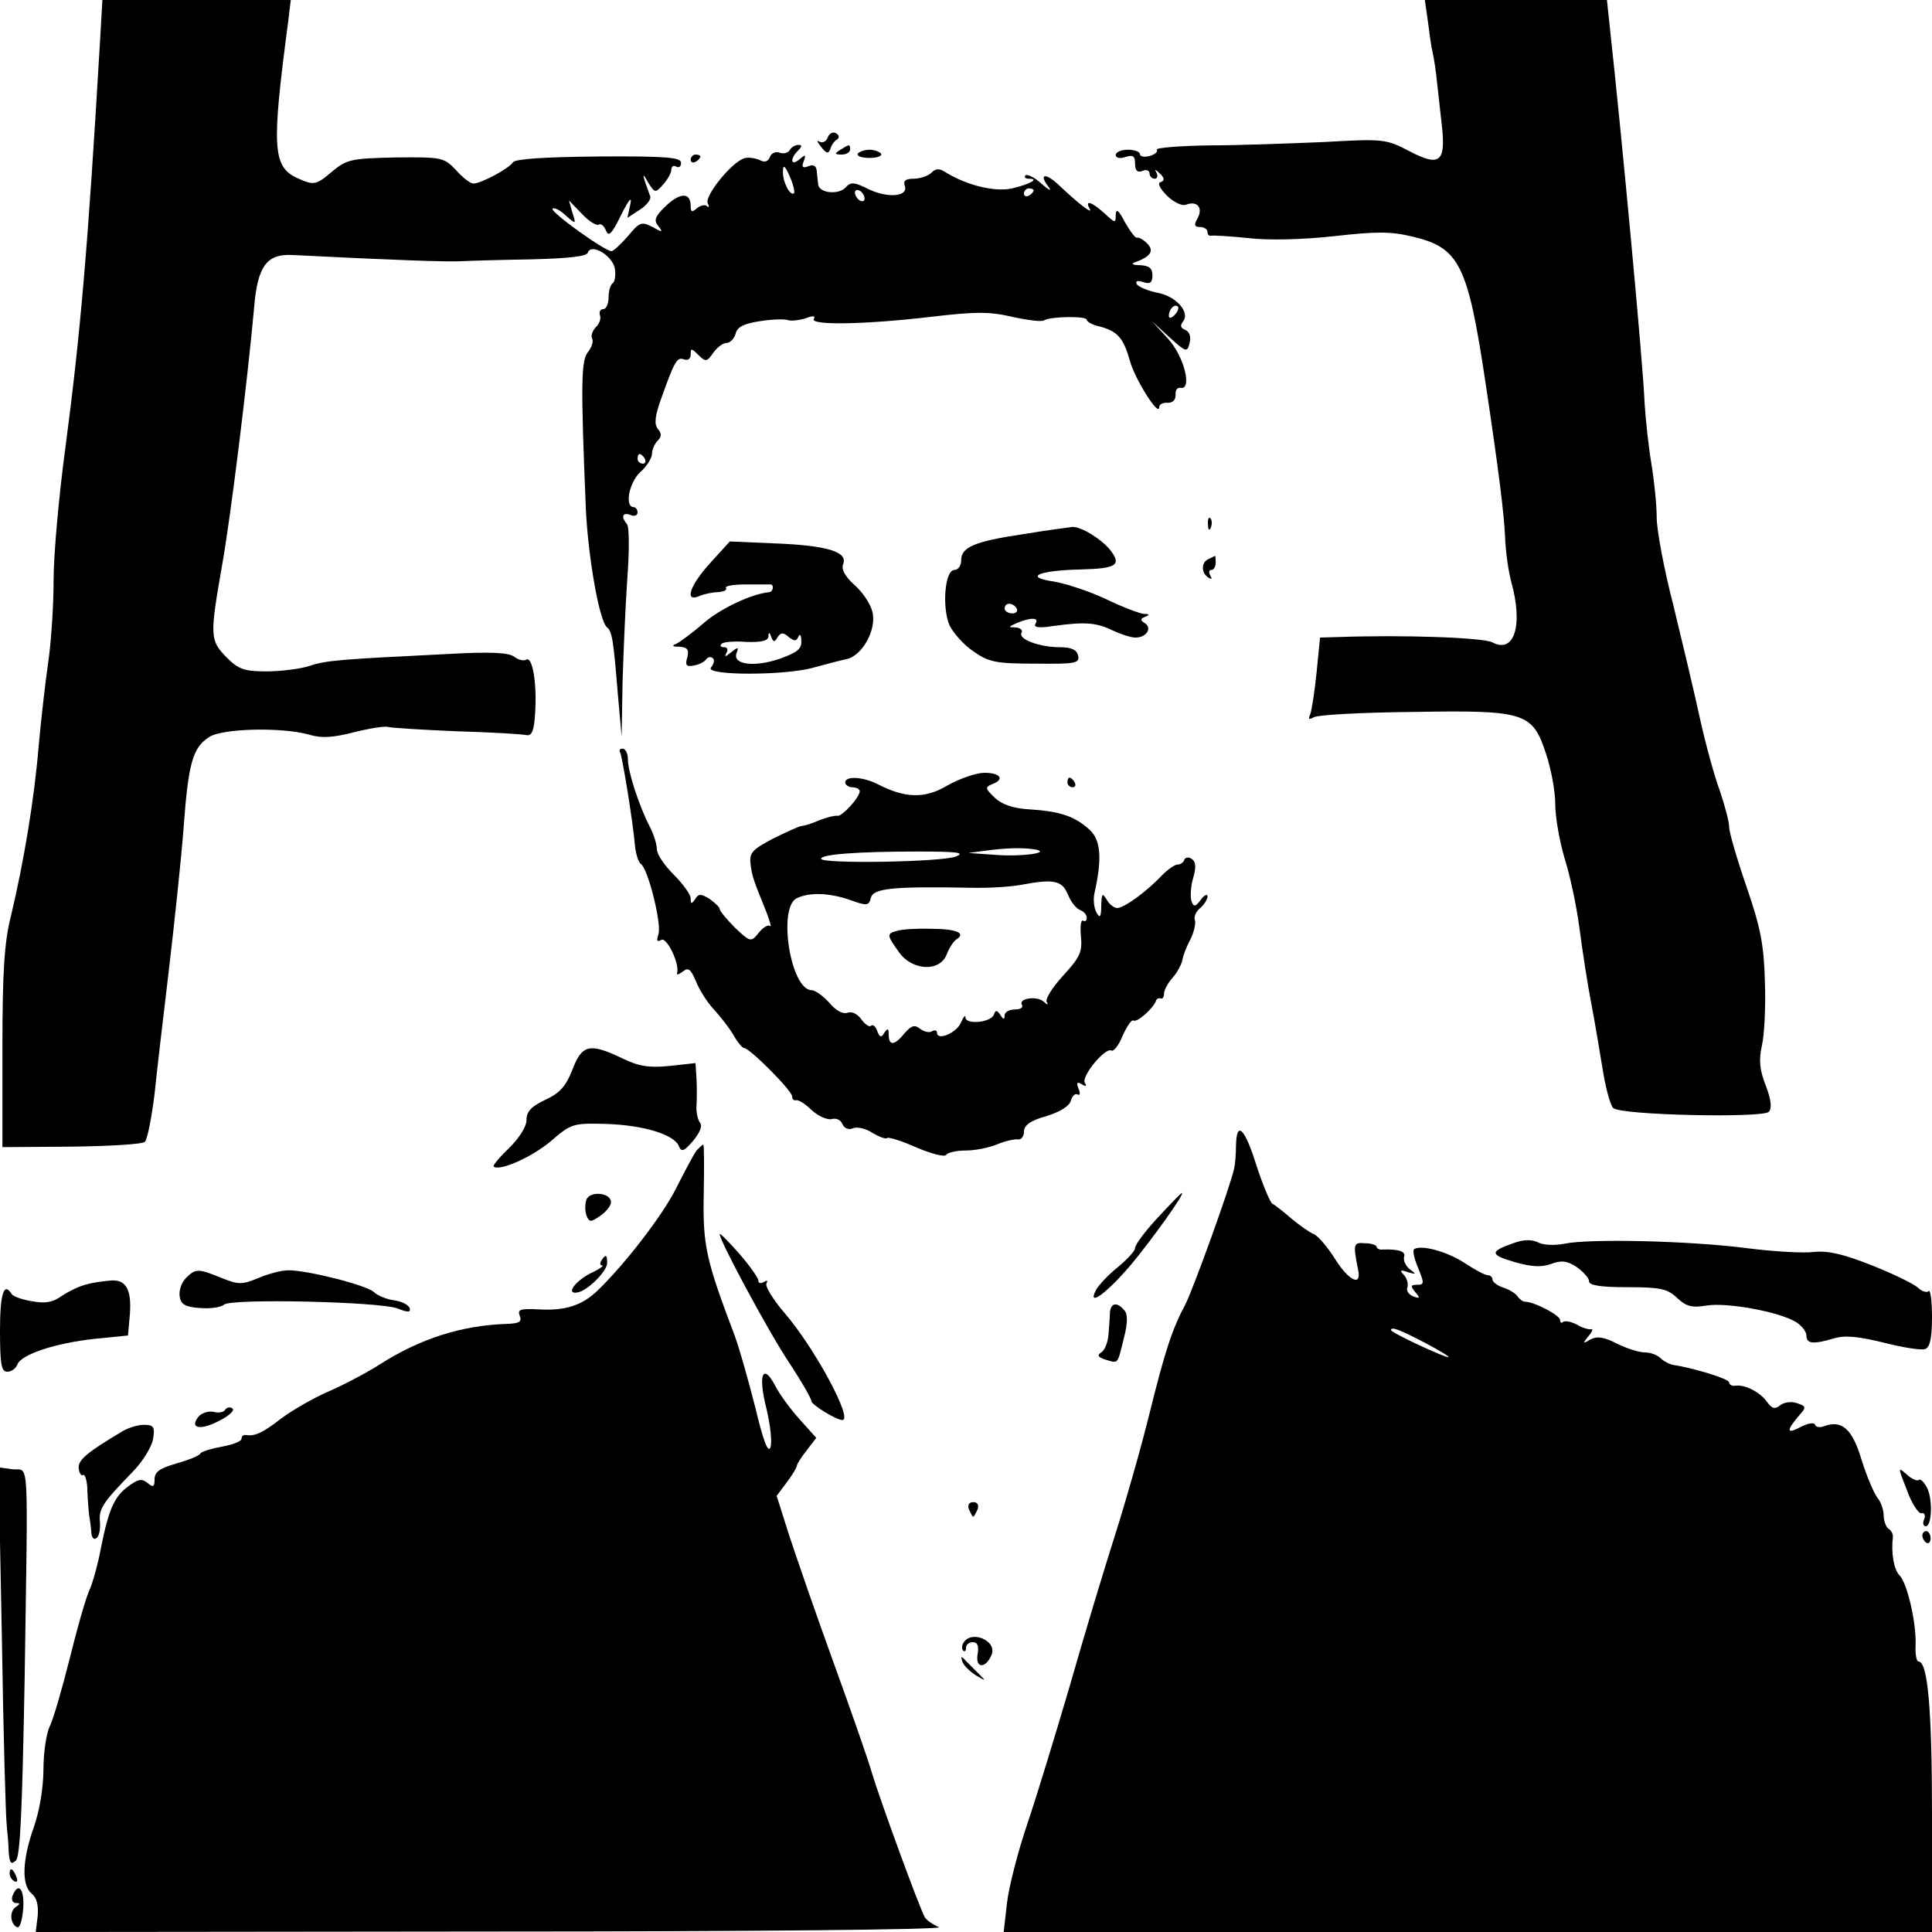
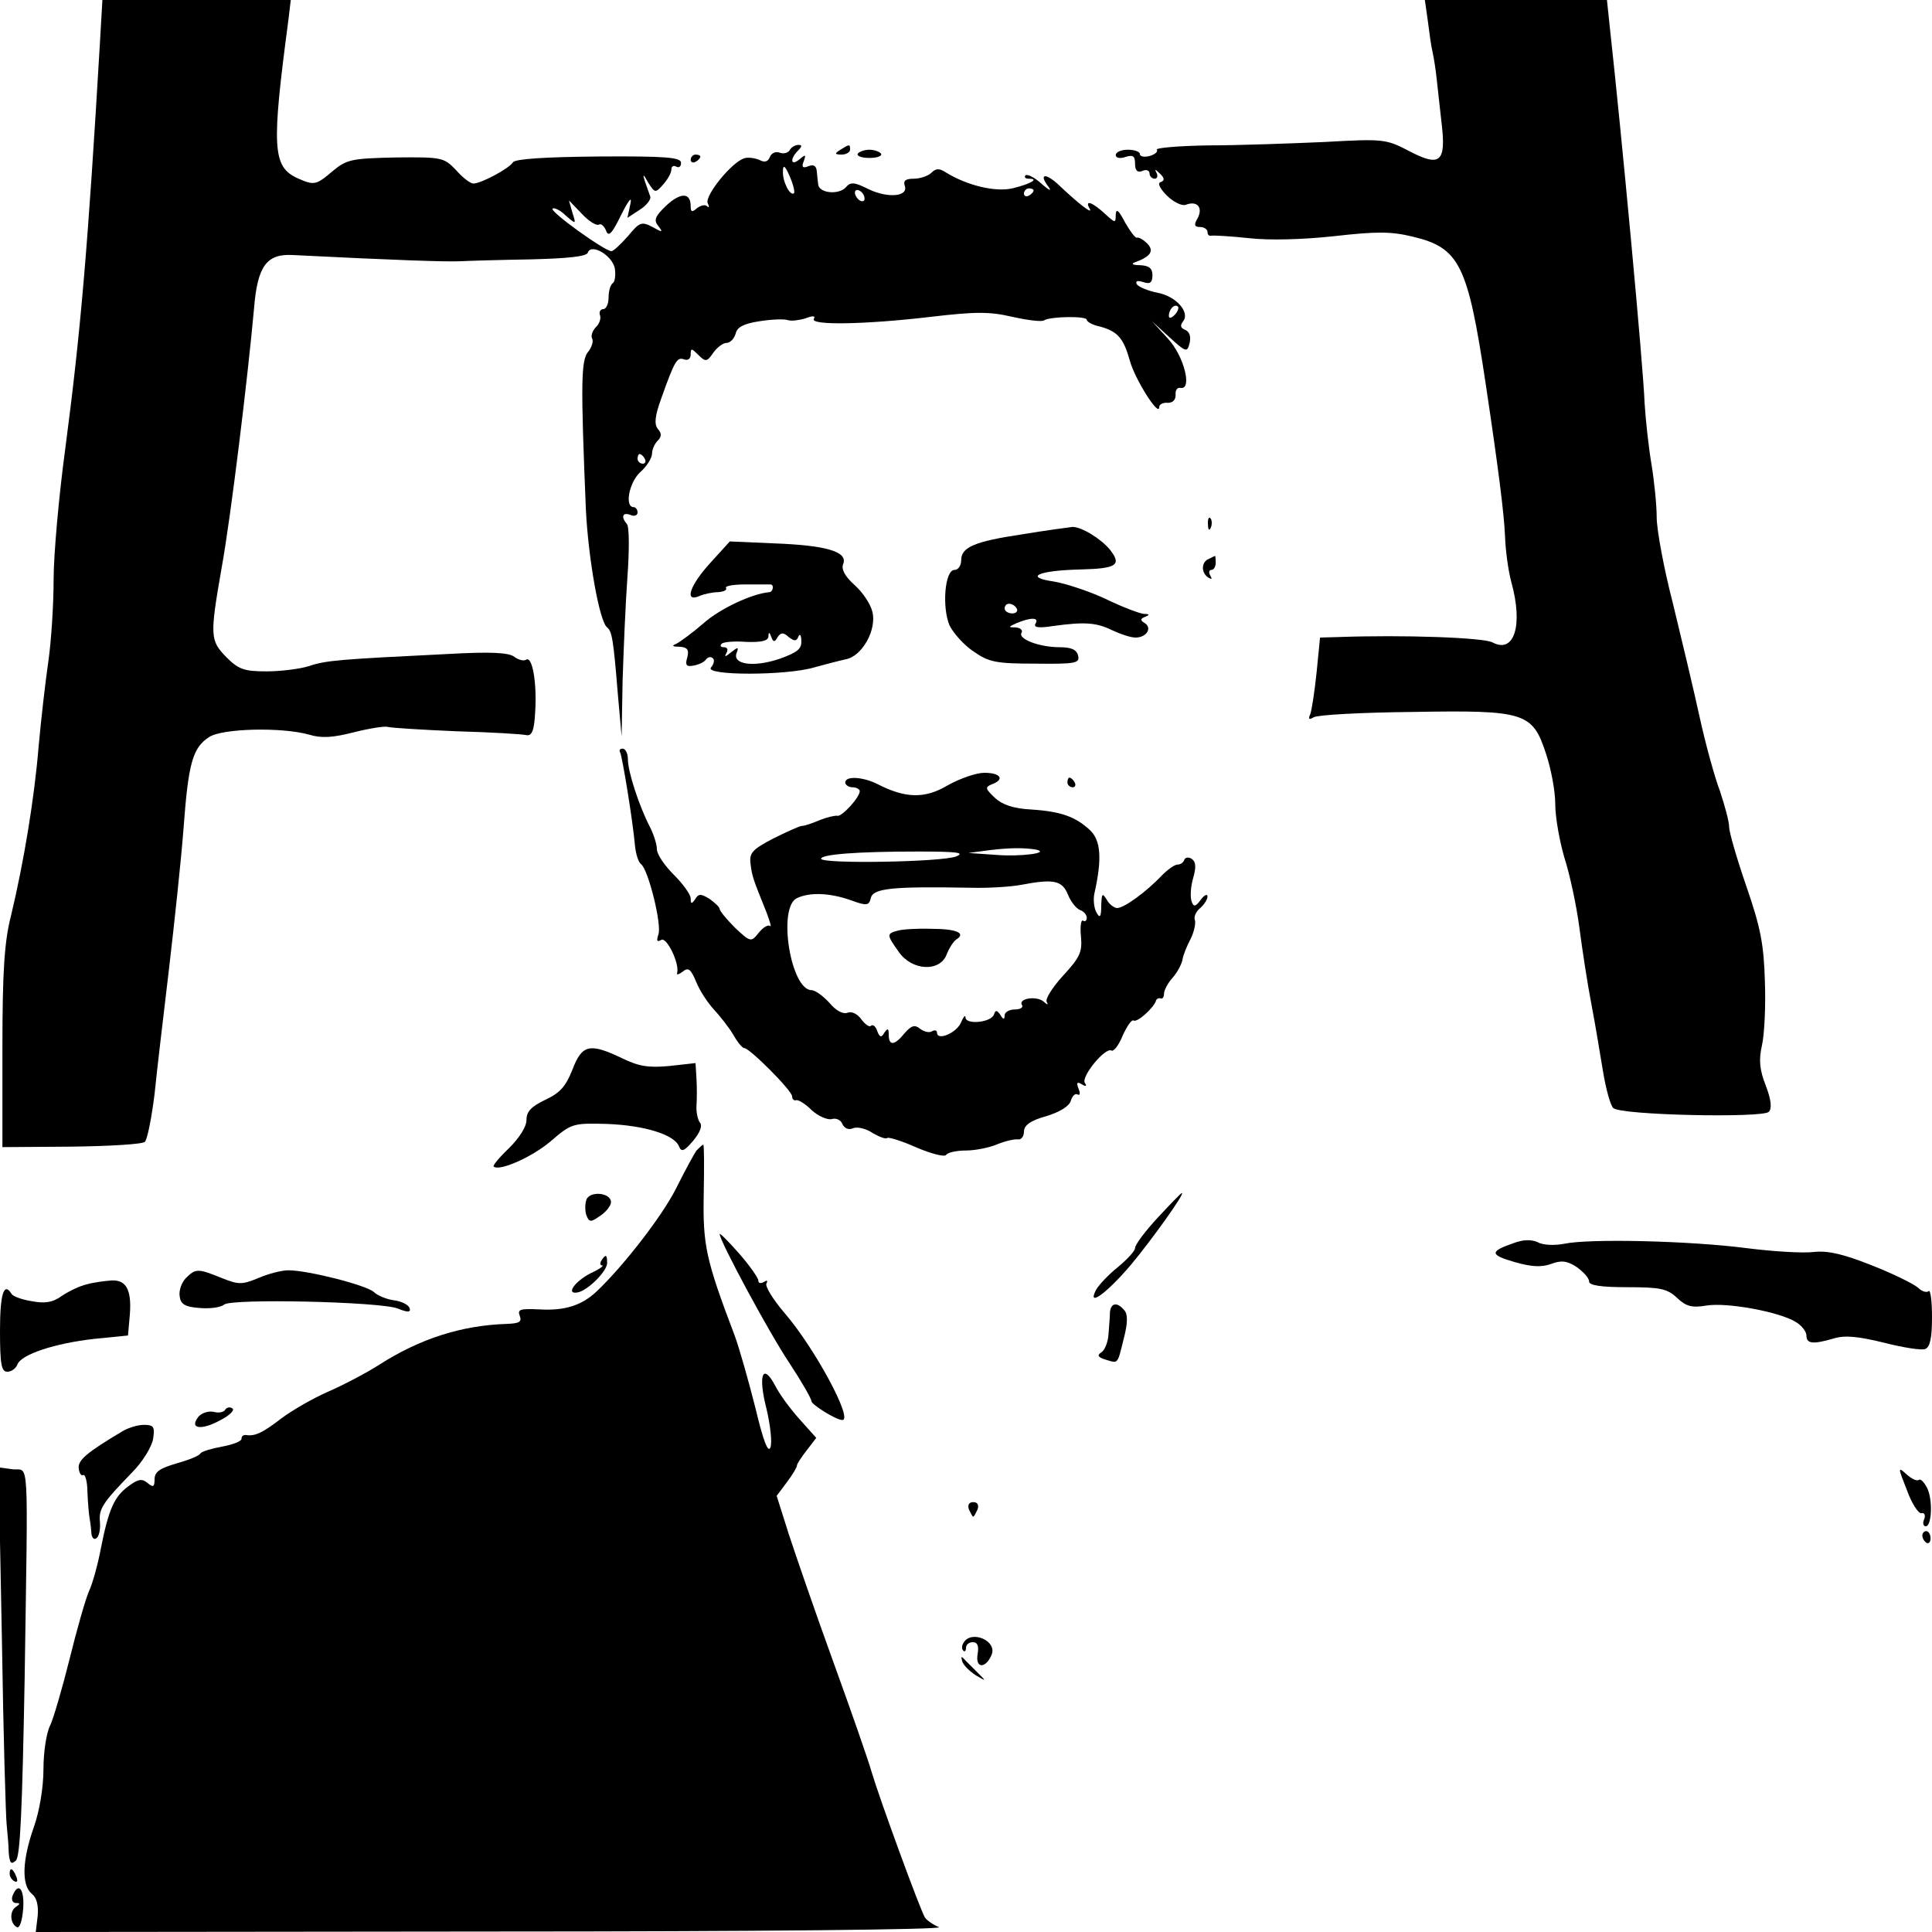
<svg xmlns="http://www.w3.org/2000/svg" version="1.0" width="400pt" height="400pt" viewBox="0 0 400 400" preserveAspectRatio="xMidYMid meet">
  <g transform="translate(0,400) scale(0.1,-0.1)" fill="#000000" stroke="none">
    <path d="M207 3913 c-25 -425 -40 -600 -72 -843 -13 -96 -24 -218 -24 -270 0 -52 -5 -129 -11 -170 -6 -41 -15 -120 -20 -175 -9 -110 -31 -241 -57 -350 -14 -54 -18 -116 -18 -275 l0 -205 143 1 c79 1 147 5 152 10 5 5 14 50 20 99 5 50 19 167 30 260 11 94 25 224 30 290 10 136 19 167 53 189 27 18 150 21 207 5 26 -8 50 -6 93 5 32 8 63 13 70 11 7 -2 71 -6 142 -9 72 -2 137 -6 145 -8 11 -2 16 9 18 47 4 62 -6 118 -19 109 -5 -3 -16 0 -24 6 -11 9 -49 11 -137 6 -223 -11 -253 -13 -288 -25 -19 -6 -59 -11 -88 -11 -46 0 -58 4 -83 29 -34 35 -35 43 -10 186 19 105 54 393 67 537 7 87 26 113 80 110 218 -11 315 -14 344 -13 19 1 86 3 149 4 77 2 116 6 118 14 7 20 51 -6 56 -33 2 -14 0 -27 -4 -30 -5 -3 -9 -16 -9 -30 0 -13 -5 -24 -11 -24 -6 0 -9 -6 -7 -12 3 -7 -1 -19 -9 -26 -7 -8 -10 -18 -7 -23 3 -6 -1 -18 -8 -27 -15 -17 -16 -62 -5 -327 5 -101 28 -232 44 -244 10 -8 13 -25 22 -136 l8 -90 2 115 c2 63 6 160 10 215 4 55 4 104 -1 110 -13 15 -9 25 7 19 8 -4 15 -1 15 5 0 6 -4 11 -8 11 -19 0 -10 50 13 72 14 12 25 30 25 39 0 8 5 20 12 27 8 8 8 15 0 24 -8 10 -6 27 7 63 28 79 33 86 47 81 8 -3 14 1 14 10 0 14 2 13 16 -1 15 -15 18 -14 31 5 8 11 20 20 27 20 8 0 16 9 19 19 3 14 17 21 50 26 25 4 52 5 59 2 7 -2 23 0 36 4 15 6 21 5 17 -1 -9 -14 106 -12 242 4 93 11 122 11 169 0 32 -7 62 -11 66 -7 14 8 88 9 88 1 0 -4 12 -11 27 -14 37 -10 49 -24 62 -70 10 -38 61 -119 61 -97 0 6 8 10 18 9 10 0 16 6 16 16 -1 10 3 16 10 15 25 -5 8 65 -26 102 l-33 36 36 -33 c35 -32 37 -32 42 -12 3 13 0 23 -9 27 -10 4 -11 9 -5 17 16 19 -14 53 -53 60 -20 4 -38 12 -42 17 -4 7 0 9 13 5 14 -5 19 -1 19 14 0 15 -7 20 -26 21 -15 0 -19 3 -10 6 33 12 40 24 25 39 -8 8 -17 13 -21 12 -3 -2 -14 13 -25 32 -13 25 -18 29 -19 16 0 -19 -1 -18 -23 2 -26 24 -42 29 -31 10 8 -14 -24 11 -65 50 -27 25 -41 22 -20 -5 7 -10 1 -7 -14 6 -15 14 -30 21 -34 18 -3 -4 0 -7 7 -7 23 0 3 -11 -34 -20 -36 -8 -93 6 -136 32 -15 10 -22 10 -32 0 -6 -6 -23 -12 -36 -12 -17 0 -22 -4 -19 -14 9 -23 -34 -27 -74 -8 -30 15 -38 16 -48 4 -15 -16 -55 -12 -57 6 -1 6 -2 19 -3 28 -1 11 -7 14 -17 10 -12 -5 -15 -2 -10 10 5 14 4 15 -9 4 -18 -15 -20 1 -3 18 9 9 9 12 1 12 -7 0 -15 -5 -18 -11 -4 -6 -13 -8 -21 -5 -8 3 -17 -1 -20 -9 -4 -10 -11 -12 -22 -6 -10 4 -24 6 -32 3 -26 -9 -80 -76 -75 -92 4 -8 3 -11 -1 -7 -4 4 -13 2 -21 -4 -10 -9 -13 -8 -13 4 0 29 -21 29 -51 1 -23 -22 -26 -30 -16 -42 10 -13 9 -14 -12 -2 -23 12 -27 10 -51 -19 -15 -17 -30 -31 -34 -31 -14 0 -128 82 -122 88 3 3 16 -3 27 -14 22 -19 22 -19 14 6 l-7 25 27 -28 c14 -15 30 -25 35 -22 4 3 11 -3 15 -13 5 -13 12 -6 31 33 16 32 23 40 19 22 l-6 -28 26 17 c14 9 24 22 21 28 -2 6 -7 20 -11 31 -5 16 -3 15 7 -3 14 -22 15 -22 31 -4 9 10 17 24 17 31 0 7 5 9 10 6 6 -3 10 0 10 8 0 11 -30 14 -170 13 -113 -1 -173 -5 -178 -12 -8 -13 -66 -44 -82 -44 -6 0 -22 12 -36 28 -25 26 -29 27 -125 26 -91 -2 -101 -4 -130 -28 -35 -30 -39 -30 -73 -15 -52 24 -54 63 -19 327 l5 42 -195 0 -195 0 -5 -87z m1437 -313 c-8 -7 -24 24 -23 45 0 15 4 13 14 -10 7 -16 11 -32 9 -35z m146 -11 c0 -6 -4 -7 -10 -4 -5 3 -10 11 -10 16 0 6 5 7 10 4 6 -3 10 -11 10 -16z m350 17 c0 -3 -4 -8 -10 -11 -5 -3 -10 -1 -10 4 0 6 5 11 10 11 6 0 10 -2 10 -4z m292 -258 c-7 -7 -12 -8 -12 -2 0 14 12 26 19 19 2 -3 -1 -11 -7 -17z m-1097 -298 c3 -5 1 -10 -4 -10 -6 0 -11 5 -11 10 0 6 2 10 4 10 3 0 8 -4 11 -10z" />
    <path d="M2956 3958 c3 -24 7 -54 10 -66 3 -13 7 -40 9 -60 2 -21 7 -61 10 -90 9 -78 -4 -88 -67 -55 -48 25 -53 26 -176 19 -70 -3 -178 -7 -239 -7 -62 -1 -111 -5 -108 -9 3 -4 -4 -10 -15 -13 -11 -3 -20 -1 -20 4 0 5 -11 9 -25 9 -14 0 -25 -5 -25 -11 0 -6 9 -8 20 -4 16 5 20 2 20 -14 0 -14 5 -19 15 -15 8 4 15 1 15 -5 0 -6 5 -11 11 -11 5 0 7 6 3 13 -4 7 -2 7 7 -2 10 -9 11 -15 2 -18 -7 -2 -2 -13 13 -28 13 -13 31 -22 39 -19 23 9 36 -5 25 -27 -9 -15 -7 -19 5 -19 8 0 15 -5 15 -10 0 -6 3 -9 8 -8 4 1 39 -1 77 -5 43 -5 112 -3 177 4 88 10 118 10 163 -1 97 -23 114 -58 151 -305 27 -180 38 -269 40 -315 1 -31 7 -73 13 -95 25 -90 6 -149 -39 -125 -19 10 -184 16 -321 11 l-36 -1 -7 -71 c-4 -39 -10 -78 -13 -87 -5 -11 -3 -13 7 -7 8 5 100 10 206 11 232 4 247 -1 275 -87 10 -30 19 -76 19 -104 0 -27 9 -77 19 -111 11 -34 25 -99 31 -145 6 -46 17 -118 25 -159 8 -41 18 -104 24 -139 6 -36 15 -69 21 -75 15 -15 309 -21 322 -8 7 7 5 25 -6 54 -13 33 -15 53 -8 84 5 22 8 82 6 132 -2 76 -9 112 -38 196 -20 58 -36 113 -36 124 0 11 -9 44 -19 74 -11 29 -30 98 -42 153 -12 55 -37 160 -55 234 -19 73 -34 154 -34 180 0 25 -5 75 -11 111 -6 36 -12 92 -14 125 -3 80 -48 561 -72 778 l-6 57 -189 0 -188 0 6 -42z" />
-     <path d="M1714 3716 c-3 -9 -11 -13 -18 -9 -6 4 -4 -1 4 -11 11 -14 15 -15 19 -5 2 8 8 17 14 20 5 4 5 9 -2 13 -6 4 -14 0 -17 -8z" />
    <path d="M1740 3690 c-13 -8 -12 -10 3 -10 9 0 17 5 17 10 0 12 -1 12 -20 0z" />
    <path d="M1776 3682 c-3 -5 8 -9 24 -9 16 0 27 4 24 9 -3 4 -14 8 -24 8 -10 0 -21 -4 -24 -8z" />
    <path d="M1430 3669 c0 -5 5 -7 10 -4 6 3 10 8 10 11 0 2 -4 4 -10 4 -5 0 -10 -5 -10 -11z" />
    <path d="M2501 2914 c0 -11 3 -14 6 -6 3 7 2 16 -1 19 -3 4 -6 -2 -5 -13z" />
    <path d="M2118 2894 c-101 -15 -128 -27 -128 -54 0 -11 -6 -20 -14 -20 -20 0 -26 -78 -10 -115 8 -16 30 -41 50 -54 31 -22 47 -25 128 -25 84 -1 92 1 88 17 -3 12 -14 17 -38 17 -42 0 -87 17 -79 30 3 5 -2 10 -12 11 -16 0 -16 1 2 9 29 12 47 12 39 -1 -5 -8 6 -10 37 -5 66 9 89 7 122 -9 17 -8 38 -15 48 -15 23 0 35 20 19 30 -10 6 -9 9 1 13 10 4 9 6 -3 6 -9 1 -44 14 -79 31 -34 16 -83 32 -107 36 -63 9 -33 23 56 25 74 2 85 9 60 41 -19 23 -60 48 -78 47 -8 -1 -54 -7 -102 -15z m-13 -154 c3 -5 -1 -10 -9 -10 -9 0 -16 5 -16 10 0 6 4 10 9 10 6 0 13 -4 16 -10z" />
    <path d="M1471 2835 c-43 -47 -55 -83 -23 -69 9 4 27 8 39 8 11 1 19 4 16 9 -2 4 16 7 41 7 25 0 48 0 51 0 8 0 6 -15 -2 -16 -36 -3 -102 -34 -136 -64 -23 -20 -49 -39 -57 -43 -10 -4 -8 -6 7 -6 16 -1 20 -6 16 -22 -5 -16 -2 -20 13 -17 11 2 22 7 26 13 4 5 10 6 14 2 4 -3 2 -12 -4 -19 -14 -17 155 -17 213 0 22 6 52 14 66 17 34 6 65 62 55 99 -4 16 -20 40 -37 55 -20 18 -28 33 -23 44 9 25 -36 38 -143 42 l-92 4 -40 -44z m139 -154 c7 10 12 10 23 0 12 -9 16 -9 20 1 3 7 6 3 6 -9 1 -17 -9 -24 -45 -37 -53 -18 -98 -12 -89 12 5 13 3 13 -12 1 -11 -9 -14 -10 -9 -1 4 7 2 12 -5 12 -7 0 -9 3 -5 7 3 4 27 6 51 4 31 -1 45 2 46 11 0 10 2 10 6 -1 4 -11 7 -11 13 0z" />
    <path d="M2503 2843 c-16 -6 -17 -29 -1 -39 7 -4 8 -3 4 4 -4 7 -3 12 2 12 5 0 9 7 9 15 0 8 -1 15 -1 14 -1 0 -7 -3 -13 -6z" />
    <path d="M1284 2442 c4 -7 26 -139 31 -196 2 -16 7 -31 12 -35 15 -10 44 -127 36 -146 -4 -13 -3 -16 6 -11 11 7 38 -48 33 -68 -2 -5 3 -4 11 2 12 10 17 6 28 -20 7 -18 24 -44 37 -58 13 -14 31 -37 40 -52 9 -16 19 -28 23 -28 11 0 99 -88 99 -100 0 -5 3 -9 8 -8 4 2 19 -7 32 -20 14 -13 33 -21 42 -19 9 3 19 -2 22 -10 4 -9 13 -13 22 -9 9 4 28 -1 41 -10 14 -8 27 -13 30 -10 3 2 30 -6 61 -20 31 -13 58 -20 61 -15 3 5 22 9 41 9 19 0 49 6 65 13 17 7 36 11 43 10 6 -1 12 6 12 16 0 13 13 23 46 32 29 9 48 21 51 32 3 10 9 16 14 13 5 -3 6 3 2 12 -5 13 -3 15 7 9 8 -5 11 -4 6 3 -8 13 42 74 55 67 4 -3 15 10 23 30 9 20 19 35 23 32 8 -4 40 25 46 40 1 5 5 7 10 6 4 -2 7 3 7 10 0 7 8 22 18 33 9 10 18 27 20 36 1 9 9 29 17 44 7 14 11 32 9 39 -3 6 2 18 11 25 8 7 15 18 15 24 0 6 -7 3 -14 -7 -11 -15 -15 -15 -19 -3 -3 8 -2 30 3 47 7 24 6 35 -3 41 -6 4 -13 3 -15 -2 -2 -6 -8 -10 -14 -10 -6 0 -20 -10 -32 -22 -33 -35 -79 -68 -93 -68 -6 0 -17 8 -22 18 -9 14 -10 12 -11 -13 0 -24 -3 -27 -10 -14 -5 9 -7 27 -4 40 16 71 13 109 -9 130 -30 28 -60 39 -122 43 -37 2 -60 10 -75 24 -20 19 -21 22 -7 28 28 10 19 24 -15 24 -17 0 -51 -12 -76 -26 -47 -28 -87 -27 -144 2 -31 16 -68 18 -68 4 0 -5 7 -10 15 -10 8 0 15 -4 15 -8 0 -13 -37 -53 -46 -51 -5 1 -22 -3 -37 -9 -16 -7 -32 -12 -37 -12 -4 0 -31 -12 -59 -26 -44 -23 -50 -30 -47 -53 3 -26 6 -33 33 -100 7 -19 11 -32 7 -28 -4 3 -14 -3 -23 -14 -16 -20 -17 -20 -49 10 -17 17 -32 35 -32 39 0 4 -10 13 -21 21 -18 11 -23 11 -30 -1 -7 -10 -9 -10 -9 2 0 8 -16 30 -35 49 -19 19 -35 42 -35 53 0 10 -7 32 -15 47 -22 43 -45 113 -45 139 0 12 -5 22 -11 22 -5 0 -8 -3 -5 -8z m861 -201 c31 -7 -33 -15 -82 -11 l-58 4 45 6 c42 5 71 5 95 1z m-165 -14 c-28 -12 -280 -16 -280 -5 0 9 72 15 200 15 80 0 99 -2 80 -10z m231 -79 c6 -15 17 -29 25 -32 8 -3 14 -10 14 -16 0 -6 -3 -9 -8 -6 -4 2 -6 -13 -4 -33 3 -32 -2 -43 -37 -81 -22 -24 -37 -48 -34 -54 4 -7 2 -7 -6 0 -14 13 -54 7 -45 -7 3 -5 -4 -9 -15 -9 -12 0 -21 -6 -21 -12 0 -10 -3 -9 -9 1 -7 10 -10 10 -13 1 -5 -17 -58 -22 -59 -7 0 7 -4 2 -9 -9 -8 -22 -50 -40 -50 -22 0 5 -5 6 -10 3 -6 -4 -17 -1 -25 5 -11 9 -18 7 -32 -9 -21 -26 -33 -27 -33 -3 0 13 -2 14 -9 4 -6 -11 -10 -10 -15 4 -3 9 -9 14 -13 10 -3 -3 -12 3 -20 14 -8 11 -20 17 -29 13 -9 -3 -24 5 -37 21 -13 14 -29 26 -37 26 -43 1 -70 169 -31 190 26 13 68 12 113 -4 33 -12 37 -11 41 5 5 20 45 24 207 21 36 -1 83 2 104 6 68 13 85 9 97 -20z" />
    <path d="M1858 2073 c-23 -6 -22 -9 3 -44 27 -39 85 -42 99 -5 5 13 14 27 20 31 21 13 0 22 -52 22 -29 1 -61 -1 -70 -4z" />
    <path d="M2210 2380 c0 -5 5 -10 11 -10 5 0 7 5 4 10 -3 6 -8 10 -11 10 -2 0 -4 -4 -4 -10z" />
    <path d="M1185 1785 c-14 -35 -26 -48 -56 -62 -29 -14 -39 -24 -39 -42 0 -14 -15 -37 -36 -58 -20 -19 -34 -36 -32 -38 11 -11 79 19 118 52 43 37 46 38 117 36 77 -3 140 -22 149 -47 5 -12 11 -9 29 12 14 17 20 31 14 38 -4 5 -8 21 -7 35 1 13 1 38 0 56 l-2 32 -54 -6 c-43 -4 -63 -1 -98 16 -67 32 -83 29 -103 -24z" />
-     <path d="M2559 1628 c0 -18 -2 -40 -4 -48 -8 -37 -85 -250 -101 -281 -27 -51 -41 -92 -75 -229 -17 -69 -49 -181 -71 -250 -22 -69 -64 -208 -93 -310 -30 -102 -69 -230 -88 -286 -19 -56 -38 -129 -42 -163 l-7 -61 961 0 961 0 0 243 c0 222 -9 317 -28 317 -4 0 -7 15 -6 34 2 44 -17 128 -33 144 -12 12 -18 47 -14 79 1 6 -3 14 -9 18 -5 3 -10 16 -10 27 0 12 -6 29 -13 37 -7 9 -22 44 -33 79 -19 64 -41 83 -78 69 -8 -3 -16 -2 -18 3 -2 6 -16 3 -31 -5 -29 -15 -29 -7 0 27 13 14 12 17 -7 23 -11 4 -27 2 -35 -5 -10 -8 -16 -7 -27 8 -14 20 -46 36 -65 33 -7 -1 -13 2 -13 7 0 7 -71 29 -115 36 -8 1 -21 8 -27 14 -7 7 -21 12 -33 12 -11 0 -37 8 -57 18 -27 14 -41 16 -55 9 -16 -10 -17 -9 -4 7 8 9 10 16 5 14 -5 -1 -19 3 -30 10 -12 6 -24 8 -28 5 -3 -3 -6 -2 -6 4 0 10 -54 38 -73 38 -4 0 -11 5 -15 11 -4 6 -17 14 -29 18 -13 4 -23 12 -23 17 0 5 -5 9 -10 9 -6 0 -28 12 -49 26 -36 23 -87 37 -103 28 -4 -3 0 -20 8 -39 13 -32 13 -35 -2 -35 -14 0 -14 -3 -4 -15 11 -13 10 -14 -4 -9 -10 4 -15 12 -12 19 2 7 -1 18 -7 25 -10 10 -8 12 8 6 17 -5 18 -4 4 6 -9 7 -14 19 -12 26 4 11 -11 16 -44 15 -7 -1 -13 2 -13 6 0 3 -11 7 -24 7 -24 2 -25 -1 -14 -56 7 -34 -19 -22 -47 22 -16 26 -37 50 -45 53 -8 3 -28 17 -45 31 -16 14 -35 29 -41 32 -5 4 -20 40 -33 80 -24 77 -41 93 -42 40z m391 -408 c30 -16 52 -29 49 -30 -10 0 -119 51 -119 56 0 8 16 2 70 -26z" />
    <path d="M1442 1618 c-5 -7 -24 -42 -42 -78 -29 -58 -110 -162 -165 -214 -31 -29 -66 -40 -118 -37 -40 2 -46 0 -41 -13 5 -13 -1 -16 -27 -17 -94 -3 -180 -31 -263 -84 -28 -18 -76 -43 -106 -56 -30 -13 -74 -38 -98 -56 -40 -31 -55 -37 -74 -34 -5 0 -8 -3 -8 -8 0 -5 -18 -12 -40 -16 -22 -4 -42 -10 -45 -14 -2 -5 -25 -14 -50 -21 -34 -10 -45 -17 -45 -33 0 -16 -3 -17 -15 -7 -11 9 -19 8 -39 -7 -29 -21 -41 -47 -57 -128 -6 -32 -17 -73 -25 -90 -7 -16 -25 -79 -40 -140 -15 -60 -33 -122 -40 -137 -8 -15 -14 -56 -14 -90 0 -38 -8 -87 -20 -121 -24 -68 -26 -120 -4 -138 10 -8 14 -24 12 -46 l-4 -33 946 1 c543 0 936 4 924 9 -12 5 -25 14 -29 20 -10 16 -94 246 -110 300 -7 25 -43 128 -80 230 -37 102 -78 221 -92 264 l-25 79 21 28 c12 16 21 31 21 35 0 3 9 17 20 31 l20 26 -34 38 c-19 21 -42 52 -51 70 -26 49 -36 22 -18 -48 8 -34 12 -70 8 -80 -5 -12 -15 15 -31 82 -14 55 -33 123 -43 150 -60 158 -66 187 -64 293 1 56 1 102 -1 102 -2 0 -8 -6 -14 -12z" />
    <path d="M1214 1516 c-3 -9 -3 -23 0 -32 6 -15 9 -15 29 -1 12 8 22 21 22 28 0 20 -44 24 -51 5z" />
    <path d="M2397 1479 c-26 -28 -47 -56 -47 -63 0 -6 -16 -23 -35 -39 -19 -15 -40 -37 -46 -48 -19 -37 23 -6 73 53 44 53 112 148 105 148 -2 0 -24 -23 -50 -51z" />
    <path d="M1490 1445 c0 -14 102 -204 145 -268 25 -38 45 -73 45 -78 0 -7 51 -39 64 -39 23 0 -57 149 -120 222 -24 28 -41 56 -37 61 3 6 1 7 -5 3 -7 -4 -12 -3 -12 3 0 5 -18 31 -40 56 -22 25 -40 43 -40 40z" />
    <path d="M3133 1426 c-49 -17 -49 -24 3 -39 35 -10 55 -11 75 -4 21 8 33 7 53 -6 14 -10 26 -23 26 -30 0 -8 23 -12 79 -12 68 0 83 -3 103 -22 19 -18 31 -21 61 -16 43 7 151 -13 185 -34 12 -7 22 -20 22 -28 0 -17 13 -19 57 -6 23 7 51 4 104 -9 39 -10 77 -16 85 -13 10 4 14 23 14 66 0 33 -3 57 -7 54 -3 -4 -14 -1 -22 7 -9 8 -52 29 -95 46 -58 23 -90 31 -120 28 -23 -3 -86 1 -141 8 -116 15 -324 20 -376 9 -20 -4 -45 -3 -55 3 -13 6 -30 6 -51 -2z" />
    <path d="M1245 1390 c-3 -5 -3 -10 2 -10 4 0 -6 -8 -24 -16 -33 -17 -52 -44 -28 -40 21 3 62 44 62 61 0 18 -3 19 -12 5z" />
    <path d="M385 1354 c-9 -9 -15 -26 -13 -38 2 -16 11 -22 41 -24 21 -2 44 1 51 7 16 13 322 6 359 -8 22 -9 28 -8 25 1 -3 7 -17 14 -33 16 -15 2 -34 10 -41 17 -15 14 -136 45 -177 45 -14 0 -41 -7 -62 -16 -34 -14 -41 -14 -76 0 -49 20 -54 20 -74 0z" />
    <path d="M180 1341 c-14 -3 -37 -14 -52 -24 -19 -14 -36 -16 -62 -11 -20 3 -39 10 -42 15 -16 26 -24 0 -24 -76 0 -70 3 -85 15 -85 9 0 18 7 21 15 8 21 78 44 159 53 l70 7 3 34 c6 58 -5 81 -36 80 -15 -1 -38 -4 -52 -8z" />
    <path d="M2298 1283 c0 -10 -2 -31 -3 -46 -1 -16 -8 -33 -15 -37 -9 -6 -7 -10 9 -15 27 -8 24 -11 38 45 8 31 8 49 1 57 -15 18 -28 16 -30 -4z" />
    <path d="M466 1081 c-3 -5 -14 -7 -24 -4 -10 2 -24 -2 -31 -10 -20 -25 5 -29 44 -8 20 10 32 22 26 25 -5 4 -12 2 -15 -3z" />
    <path d="M254 1037 c-74 -44 -93 -60 -91 -77 1 -10 5 -16 9 -14 4 3 9 -13 9 -35 1 -23 3 -45 4 -51 1 -5 3 -19 4 -31 0 -11 5 -18 10 -14 6 3 9 18 8 33 -3 28 5 40 66 103 22 22 41 53 44 70 4 25 1 29 -19 29 -13 0 -32 -6 -44 -13z" />
    <path d="M4 603 c3 -197 8 -369 10 -383 1 -14 4 -38 4 -55 2 -23 5 -26 15 -17 9 10 13 105 18 375 7 478 10 431 -25 435 l-29 4 7 -359z" />
    <path d="M3948 915 c10 -28 24 -49 30 -48 6 2 9 -4 6 -12 -4 -8 -2 -15 3 -15 13 0 15 58 2 81 -6 11 -13 18 -16 15 -4 -3 -15 2 -25 11 -19 17 -19 16 0 -32z" />
    <path d="M2006 875 c4 -8 7 -15 9 -15 2 0 5 7 9 15 3 9 0 15 -9 15 -9 0 -12 -6 -9 -15z" />
    <path d="M3980 821 c0 -6 4 -12 8 -15 5 -3 9 1 9 9 0 8 -4 15 -9 15 -4 0 -8 -4 -8 -9z" />
    <path d="M1995 599 c-4 -6 -4 -13 -1 -16 3 -4 6 -1 6 5 0 7 6 12 14 12 10 0 13 -8 10 -25 -5 -30 17 -30 29 -1 12 29 -42 52 -58 25z" />
    <path d="M1992 561 c2 -8 15 -21 29 -30 19 -11 21 -12 9 0 -8 8 -21 21 -29 29 -11 12 -12 12 -9 1z" />
    <path d="M20 121 c0 -6 4 -13 10 -16 6 -3 7 1 4 9 -7 18 -14 21 -14 7z" />
    <path d="M26 75 c-3 -8 0 -15 7 -15 9 0 9 -2 0 -8 -14 -9 -12 -35 2 -42 6 -3 11 14 13 38 3 41 -10 57 -22 27z" />
  </g>
</svg>